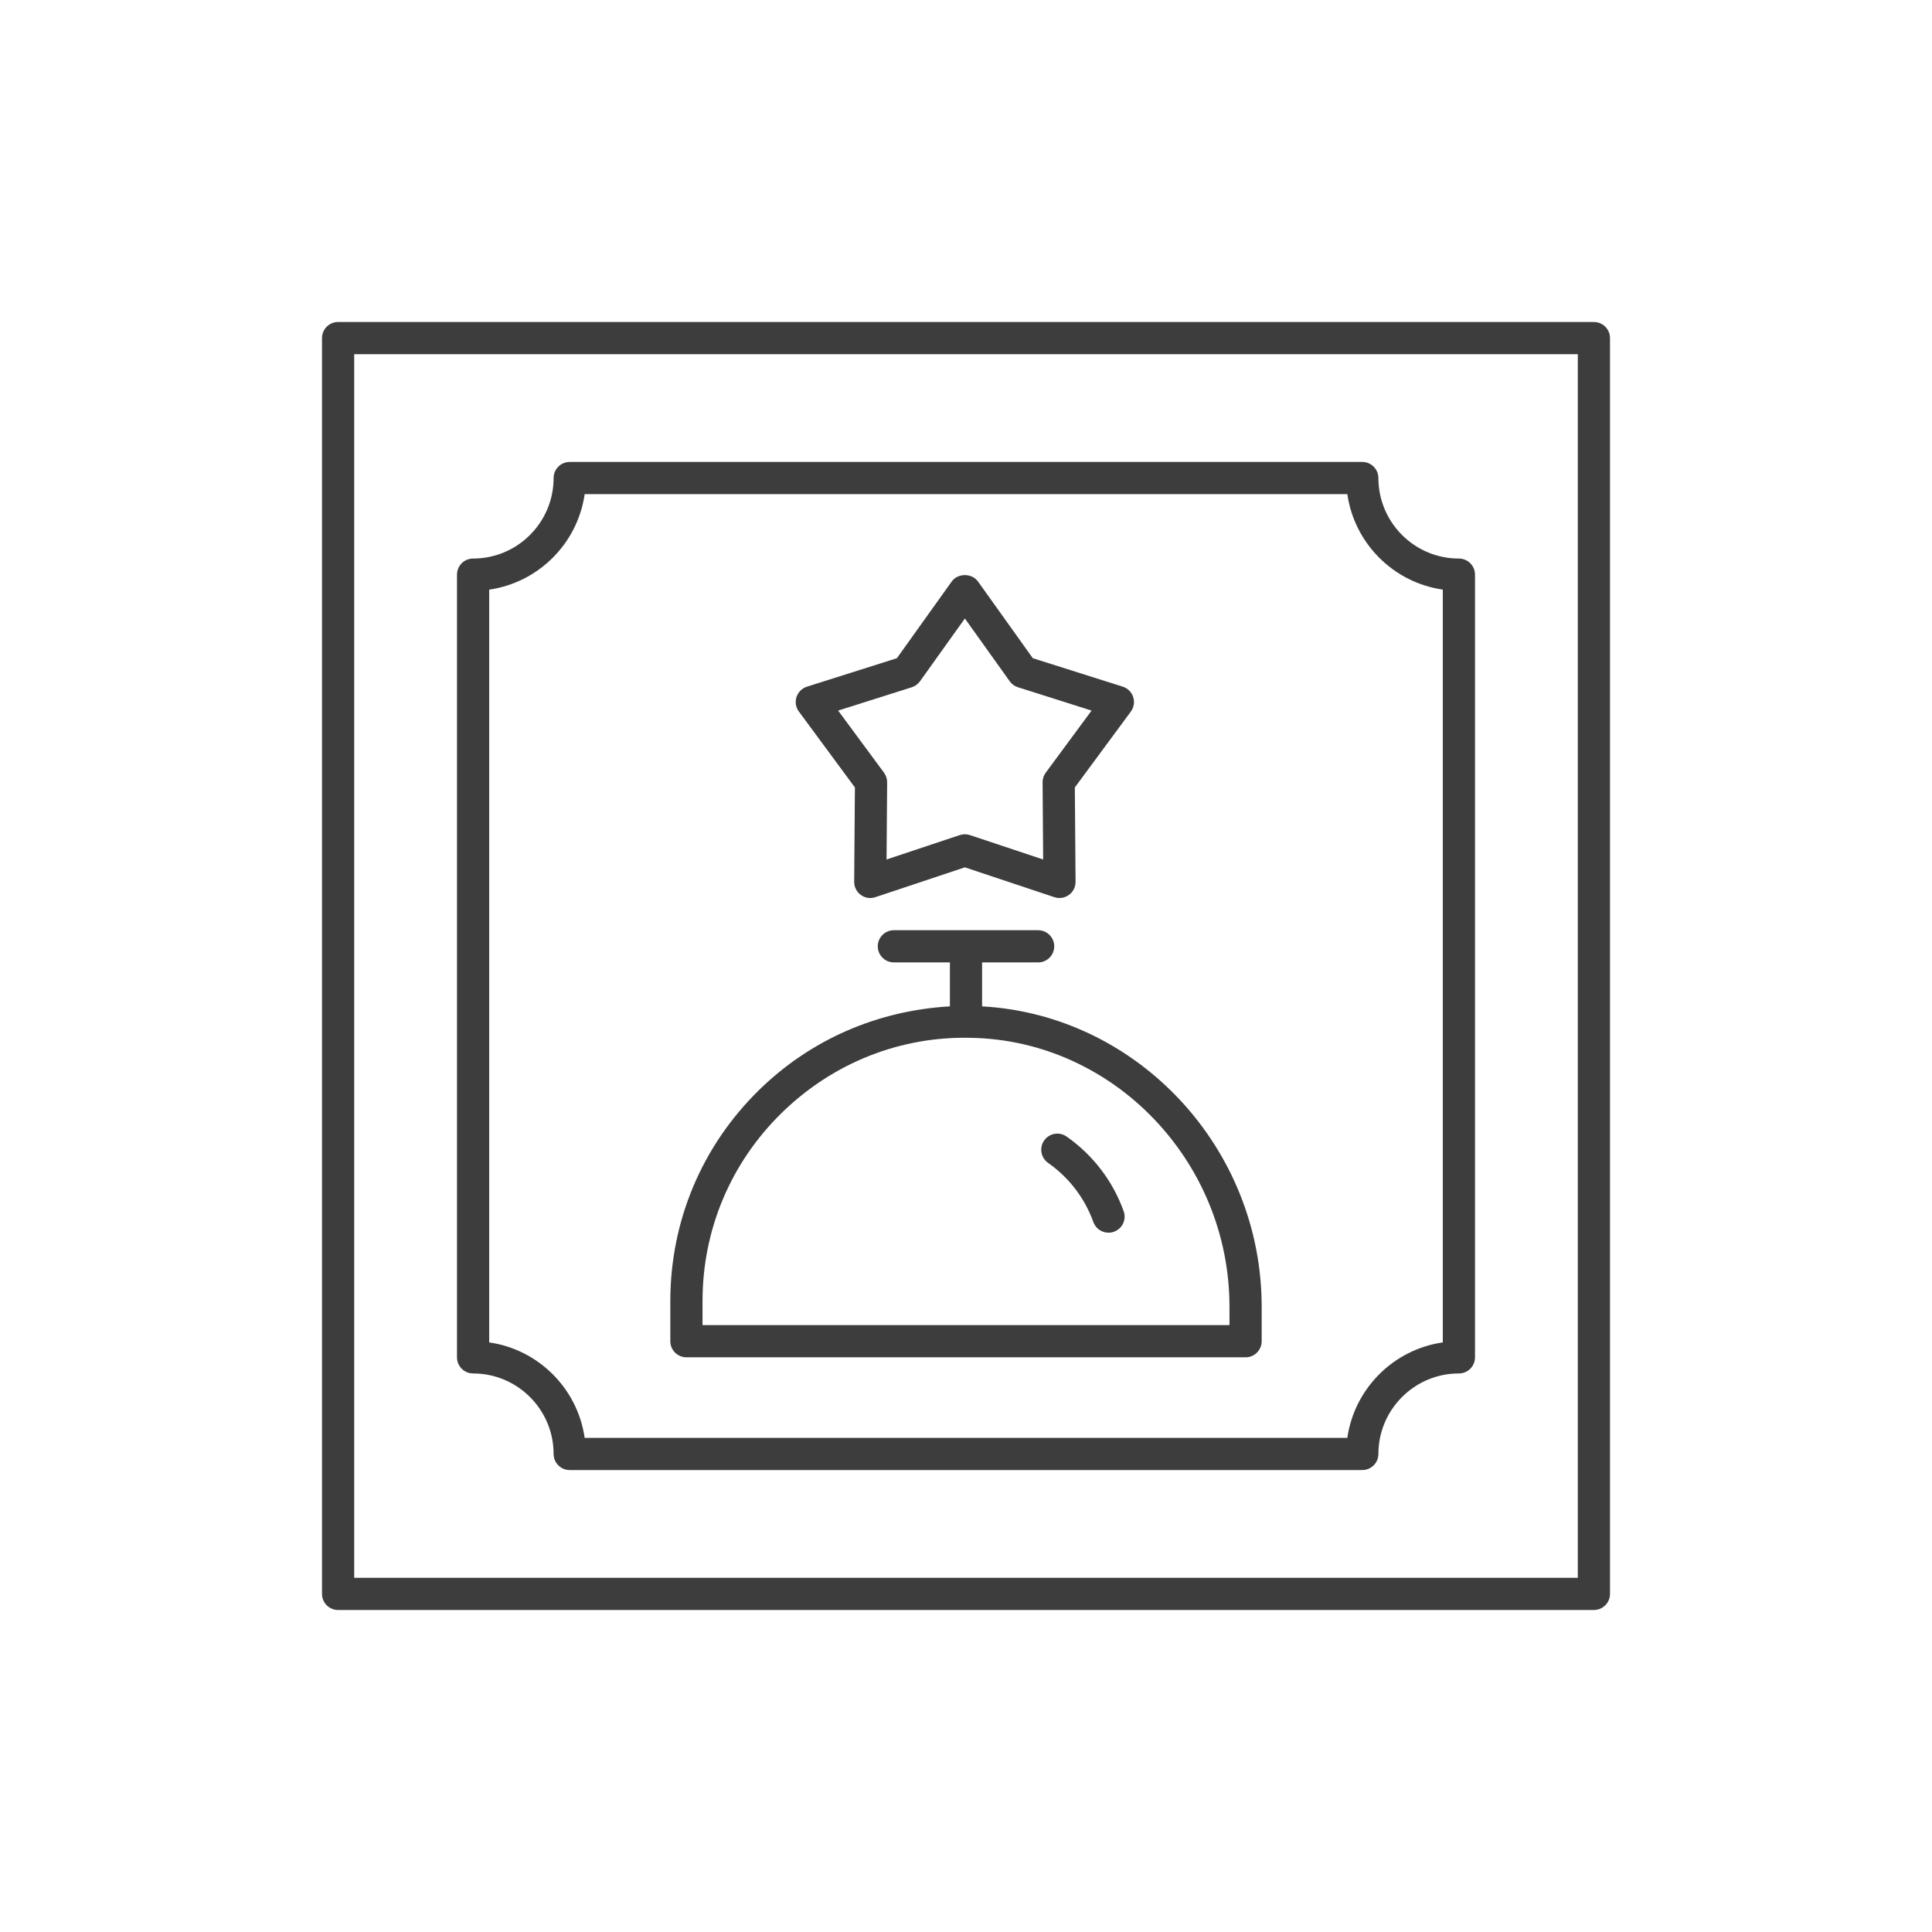
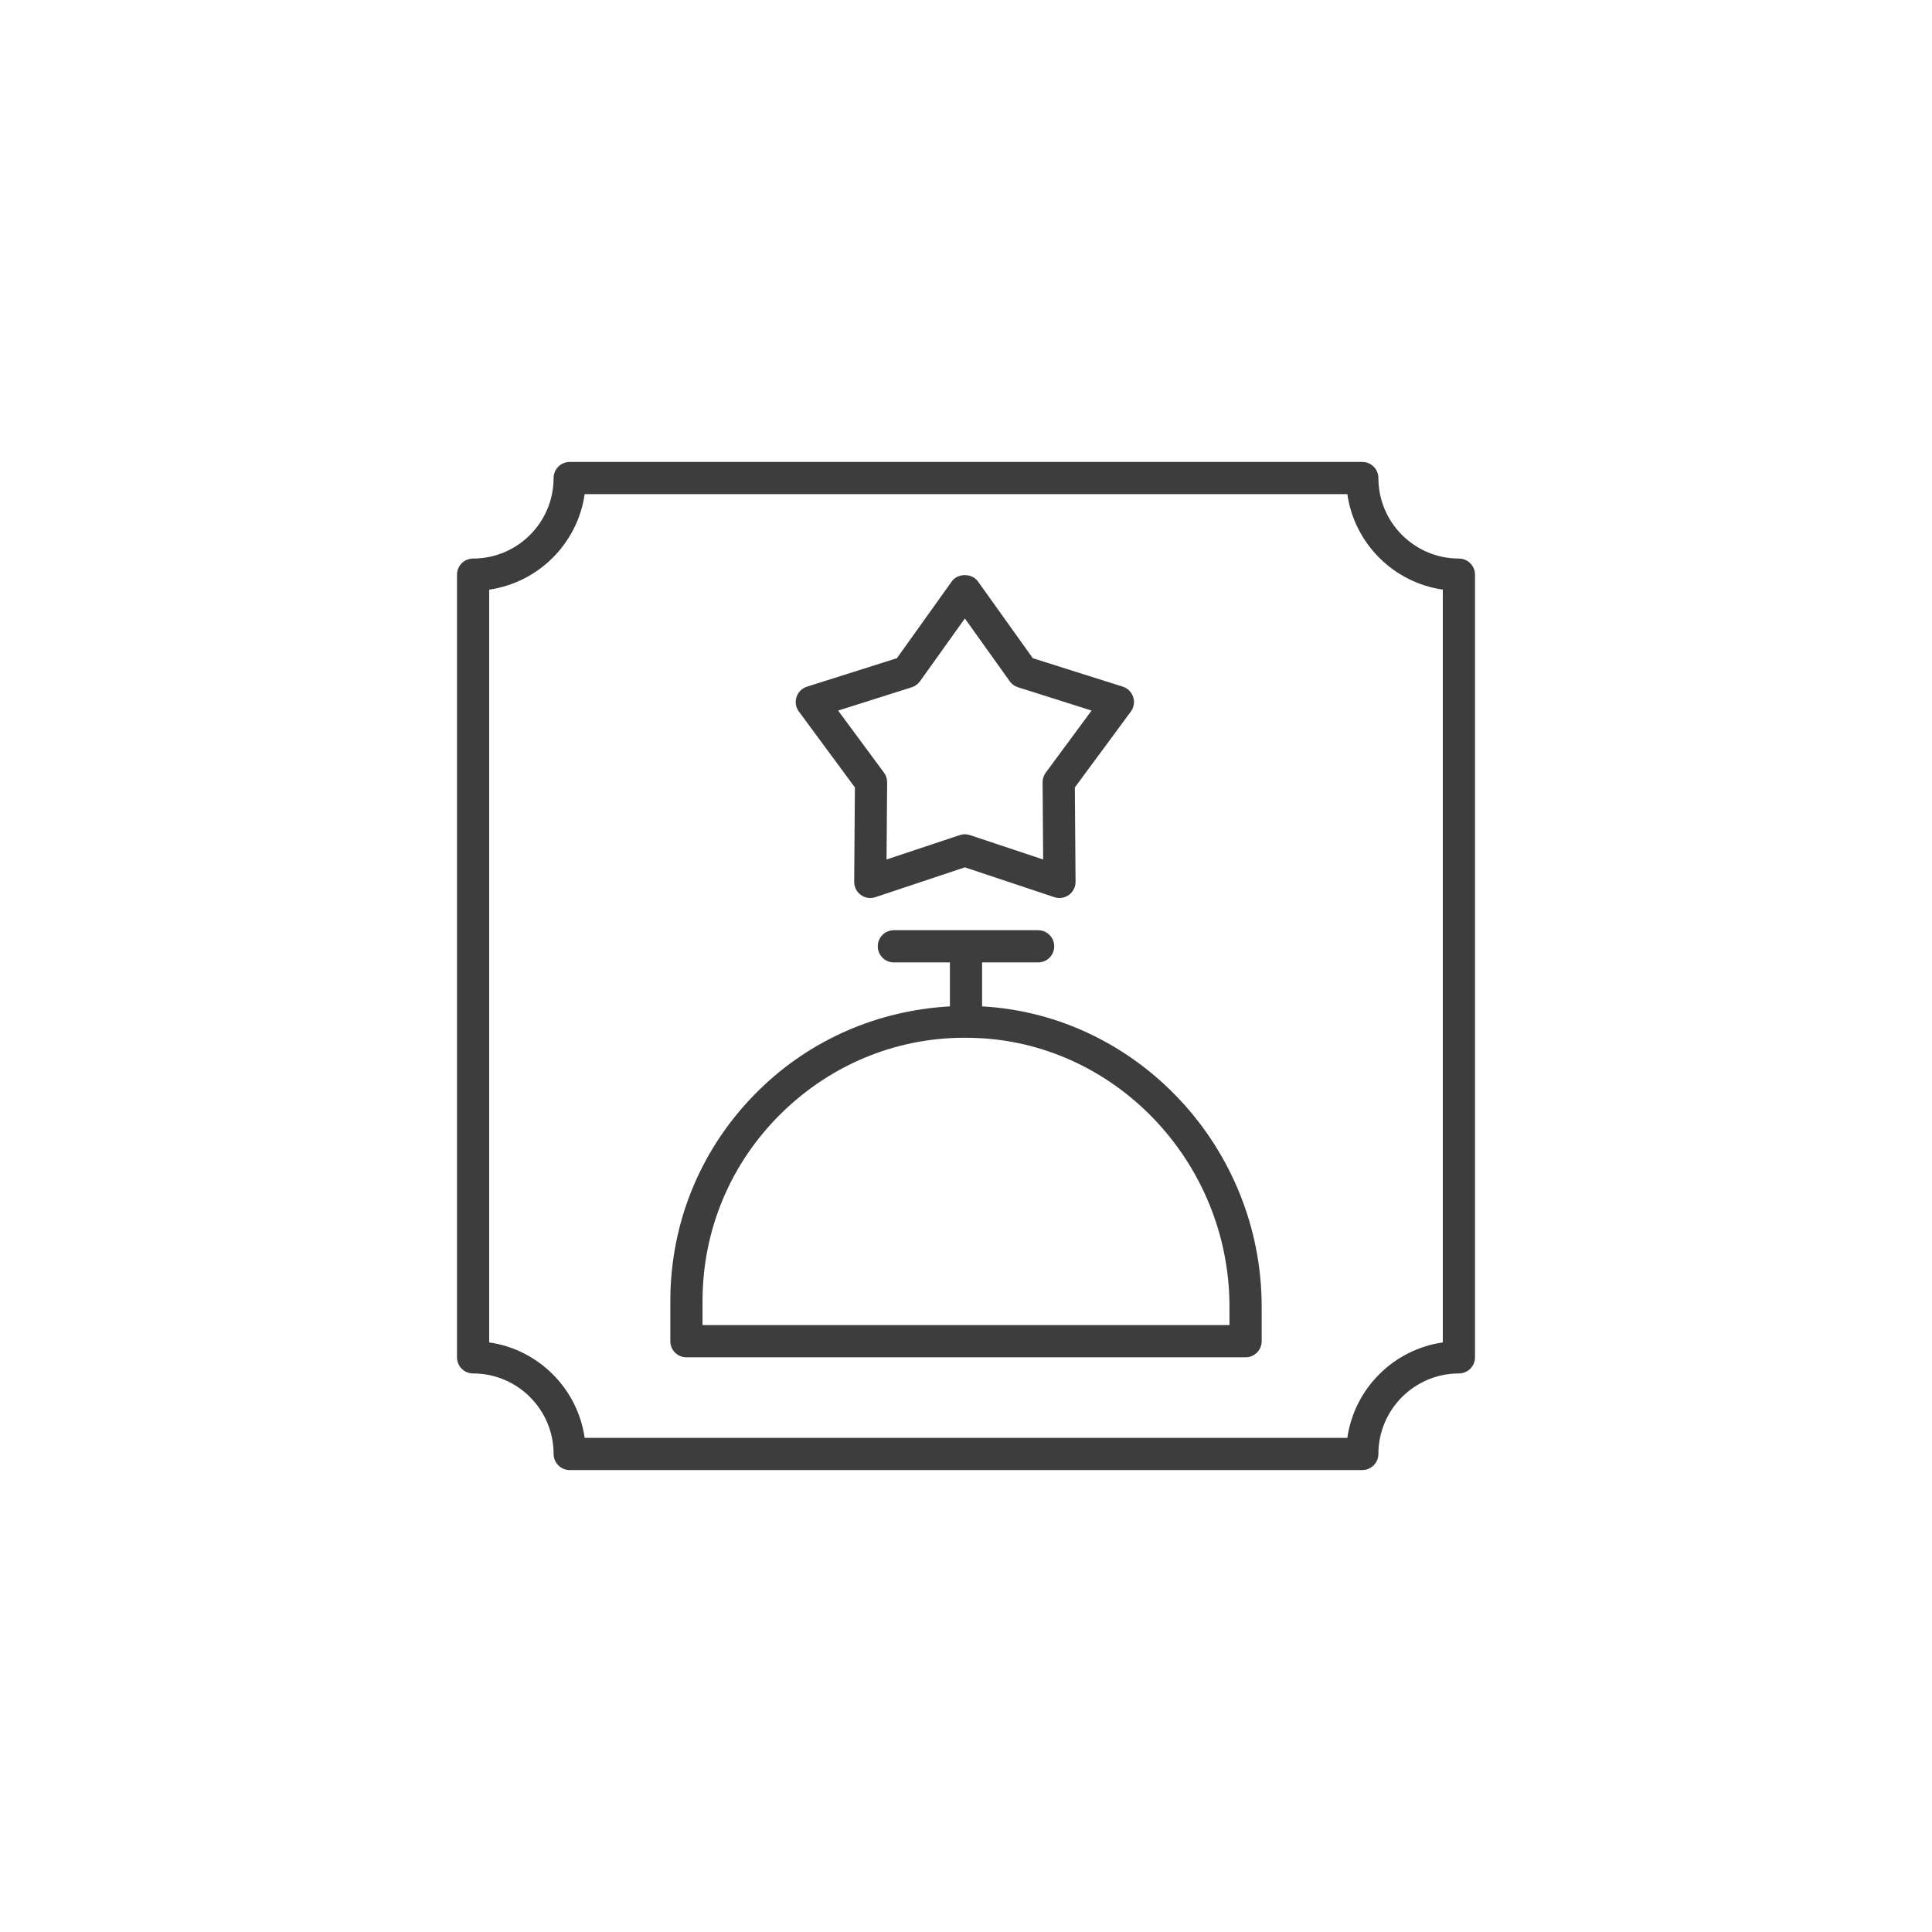
<svg xmlns="http://www.w3.org/2000/svg" width="48" height="48" viewBox="0 0 48 48" fill="none">
  <path d="M17.054 33.722H30.946C31.167 33.722 31.346 33.543 31.346 33.322V32.466C31.346 28.506 28.252 25.216 24.4 25.003V23.911H25.792C26.013 23.911 26.192 23.732 26.192 23.511C26.192 23.29 26.013 23.111 25.792 23.111H22.208C21.987 23.111 21.808 23.29 21.808 23.511C21.808 23.732 21.987 23.911 22.208 23.911H23.6V25.003C21.811 25.106 20.147 25.819 18.857 27.083C17.436 28.476 16.654 30.338 16.654 32.327V33.322C16.654 33.543 16.833 33.722 17.054 33.722ZM17.454 32.327C17.454 30.555 18.151 28.895 19.417 27.654C20.684 26.413 22.363 25.738 24.135 25.785C27.67 25.855 30.546 28.853 30.546 32.466V32.922H17.454V32.327Z" fill="#3D3D3D" />
-   <path d="M26.499 28.237C26.318 28.11 26.069 28.154 25.942 28.335C25.815 28.516 25.859 28.765 26.04 28.892C26.561 29.258 26.95 29.766 27.164 30.362C27.223 30.525 27.377 30.626 27.541 30.626C27.585 30.626 27.631 30.619 27.676 30.602C27.884 30.528 27.992 30.298 27.917 30.091C27.646 29.339 27.156 28.698 26.499 28.237Z" fill="#3D3D3D" />
  <path d="M21.24 19.564L21.222 21.908C21.221 22.037 21.282 22.159 21.387 22.234C21.491 22.311 21.626 22.332 21.748 22.29L23.972 21.549L26.195 22.29C26.236 22.304 26.279 22.311 26.322 22.311C26.405 22.311 26.488 22.285 26.557 22.234C26.661 22.159 26.723 22.037 26.722 21.908L26.704 19.564L28.096 17.678C28.172 17.575 28.194 17.44 28.154 17.318C28.114 17.195 28.018 17.098 27.895 17.06L25.66 16.353L24.297 14.446C24.147 14.236 23.796 14.236 23.646 14.446L22.283 16.353L20.049 17.06C19.926 17.098 19.829 17.195 19.789 17.318C19.749 17.44 19.771 17.575 19.848 17.678L21.24 19.564ZM22.652 17.075C22.734 17.049 22.806 16.997 22.857 16.926L23.972 15.366L25.087 16.927C25.137 16.997 25.209 17.049 25.292 17.075L27.12 17.654L25.981 19.197C25.93 19.266 25.902 19.35 25.903 19.437L25.917 21.354L24.098 20.748C24.057 20.734 24.015 20.727 23.972 20.727C23.929 20.727 23.886 20.734 23.845 20.748L22.026 21.354L22.041 19.437C22.041 19.35 22.014 19.266 21.963 19.197L20.823 17.654L22.652 17.075Z" fill="#3D3D3D" />
-   <path d="M39.6 8H8.4C8.179 8 8 8.179 8 8.4V39.6C8 39.821 8.179 40 8.4 40H39.6C39.821 40 40 39.821 40 39.6V8.4C40 8.179 39.821 8 39.6 8ZM39.2 39.2H8.8V8.8H39.2V39.2Z" fill="#3D3D3D" />
-   <path d="M11.754 34.123C12.857 34.123 13.754 35.02 13.754 36.123C13.754 36.344 13.933 36.523 14.154 36.523H33.846C34.067 36.523 34.246 36.344 34.246 36.123C34.246 35.02 35.143 34.123 36.246 34.123C36.467 34.123 36.646 33.944 36.646 33.723V14.277C36.646 14.056 36.467 13.877 36.246 13.877C35.143 13.877 34.246 12.98 34.246 11.877C34.246 11.656 34.067 11.477 33.846 11.477H14.154C13.933 11.477 13.754 11.656 13.754 11.877C13.754 12.98 12.857 13.877 11.754 13.877C11.533 13.877 11.354 14.056 11.354 14.277V33.723C11.354 33.944 11.533 34.123 11.754 34.123ZM12.154 14.649C13.379 14.473 14.35 13.502 14.526 12.277H33.474C33.65 13.502 34.621 14.473 35.846 14.649V33.352C34.621 33.527 33.65 34.498 33.474 35.723H14.526C14.35 34.498 13.379 33.527 12.154 33.352V14.649Z" fill="#3D3D3D" />
+   <path d="M11.754 34.123C12.857 34.123 13.754 35.02 13.754 36.123C13.754 36.344 13.933 36.523 14.154 36.523H33.846C34.067 36.523 34.246 36.344 34.246 36.123C34.246 35.02 35.143 34.123 36.246 34.123C36.467 34.123 36.646 33.944 36.646 33.723V14.277C36.646 14.056 36.467 13.877 36.246 13.877C35.143 13.877 34.246 12.98 34.246 11.877C34.246 11.656 34.067 11.477 33.846 11.477H14.154C13.933 11.477 13.754 11.656 13.754 11.877C13.754 12.98 12.857 13.877 11.754 13.877C11.533 13.877 11.354 14.056 11.354 14.277V33.723C11.354 33.944 11.533 34.123 11.754 34.123ZM12.154 14.649C13.379 14.473 14.35 13.502 14.526 12.277H33.474C33.65 13.502 34.621 14.473 35.846 14.649V33.352C34.621 33.527 33.65 34.498 33.474 35.723H14.526C14.35 34.498 13.379 33.527 12.154 33.352Z" fill="#3D3D3D" />
</svg>